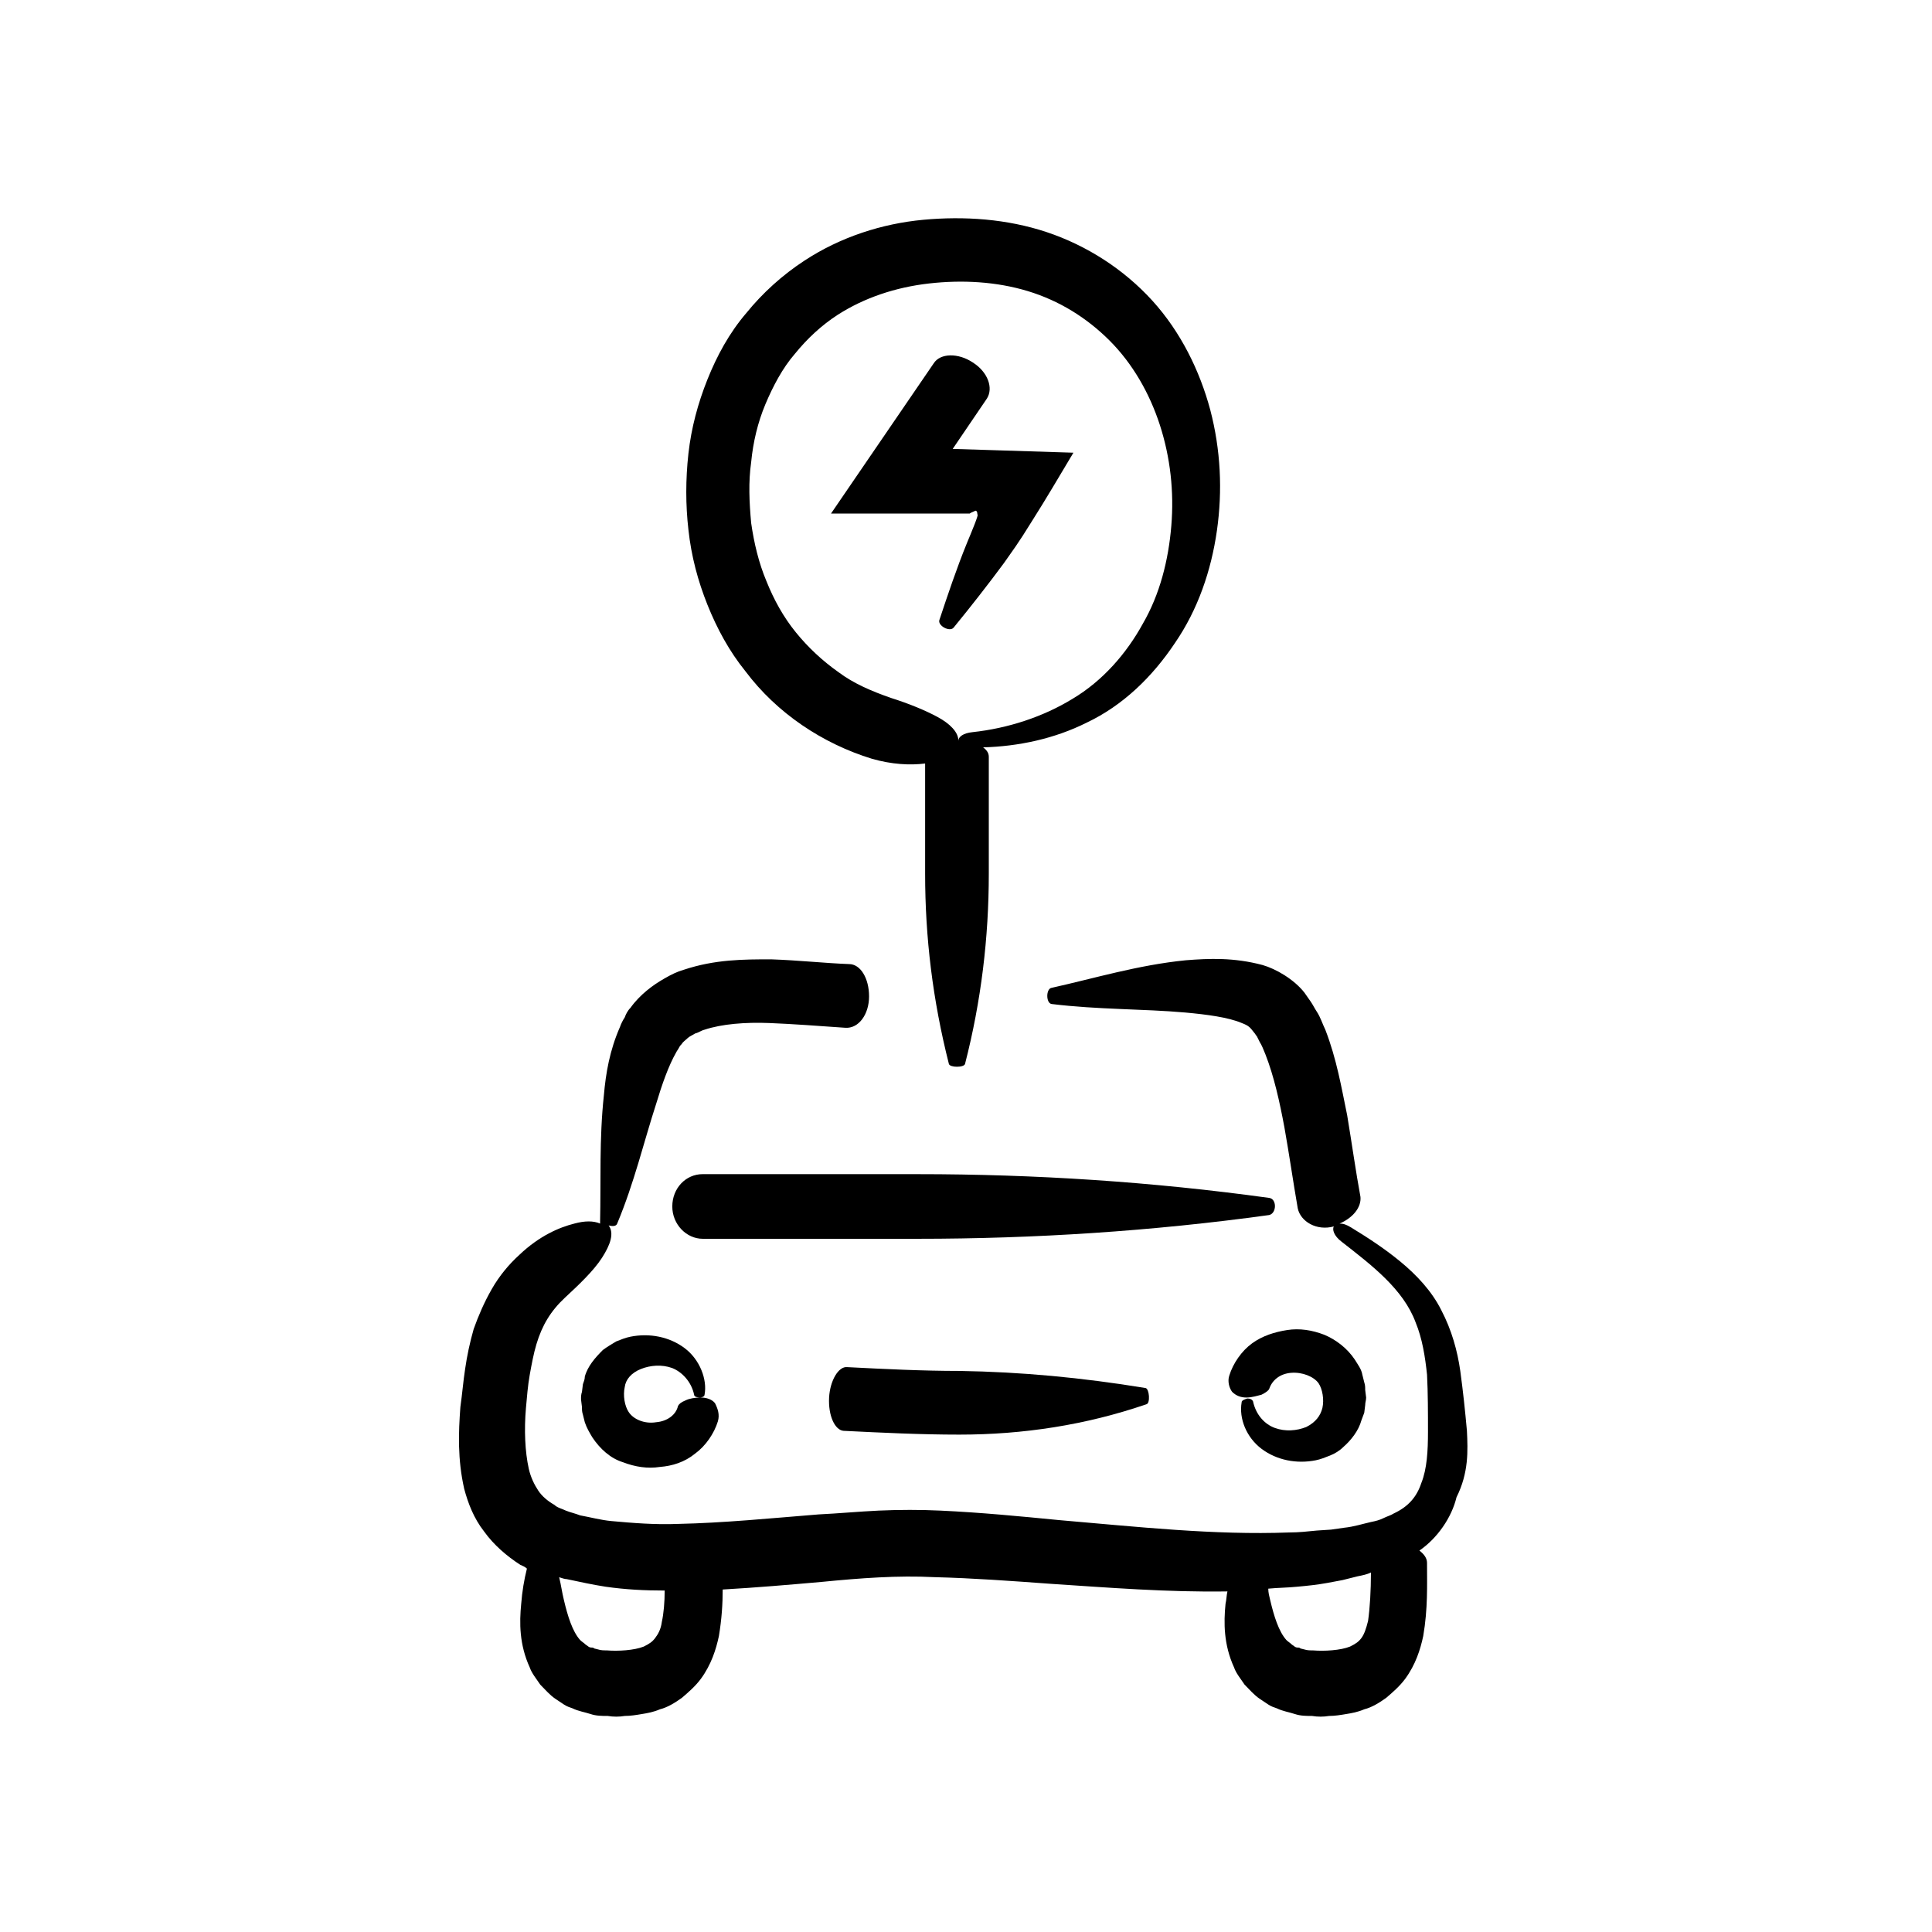
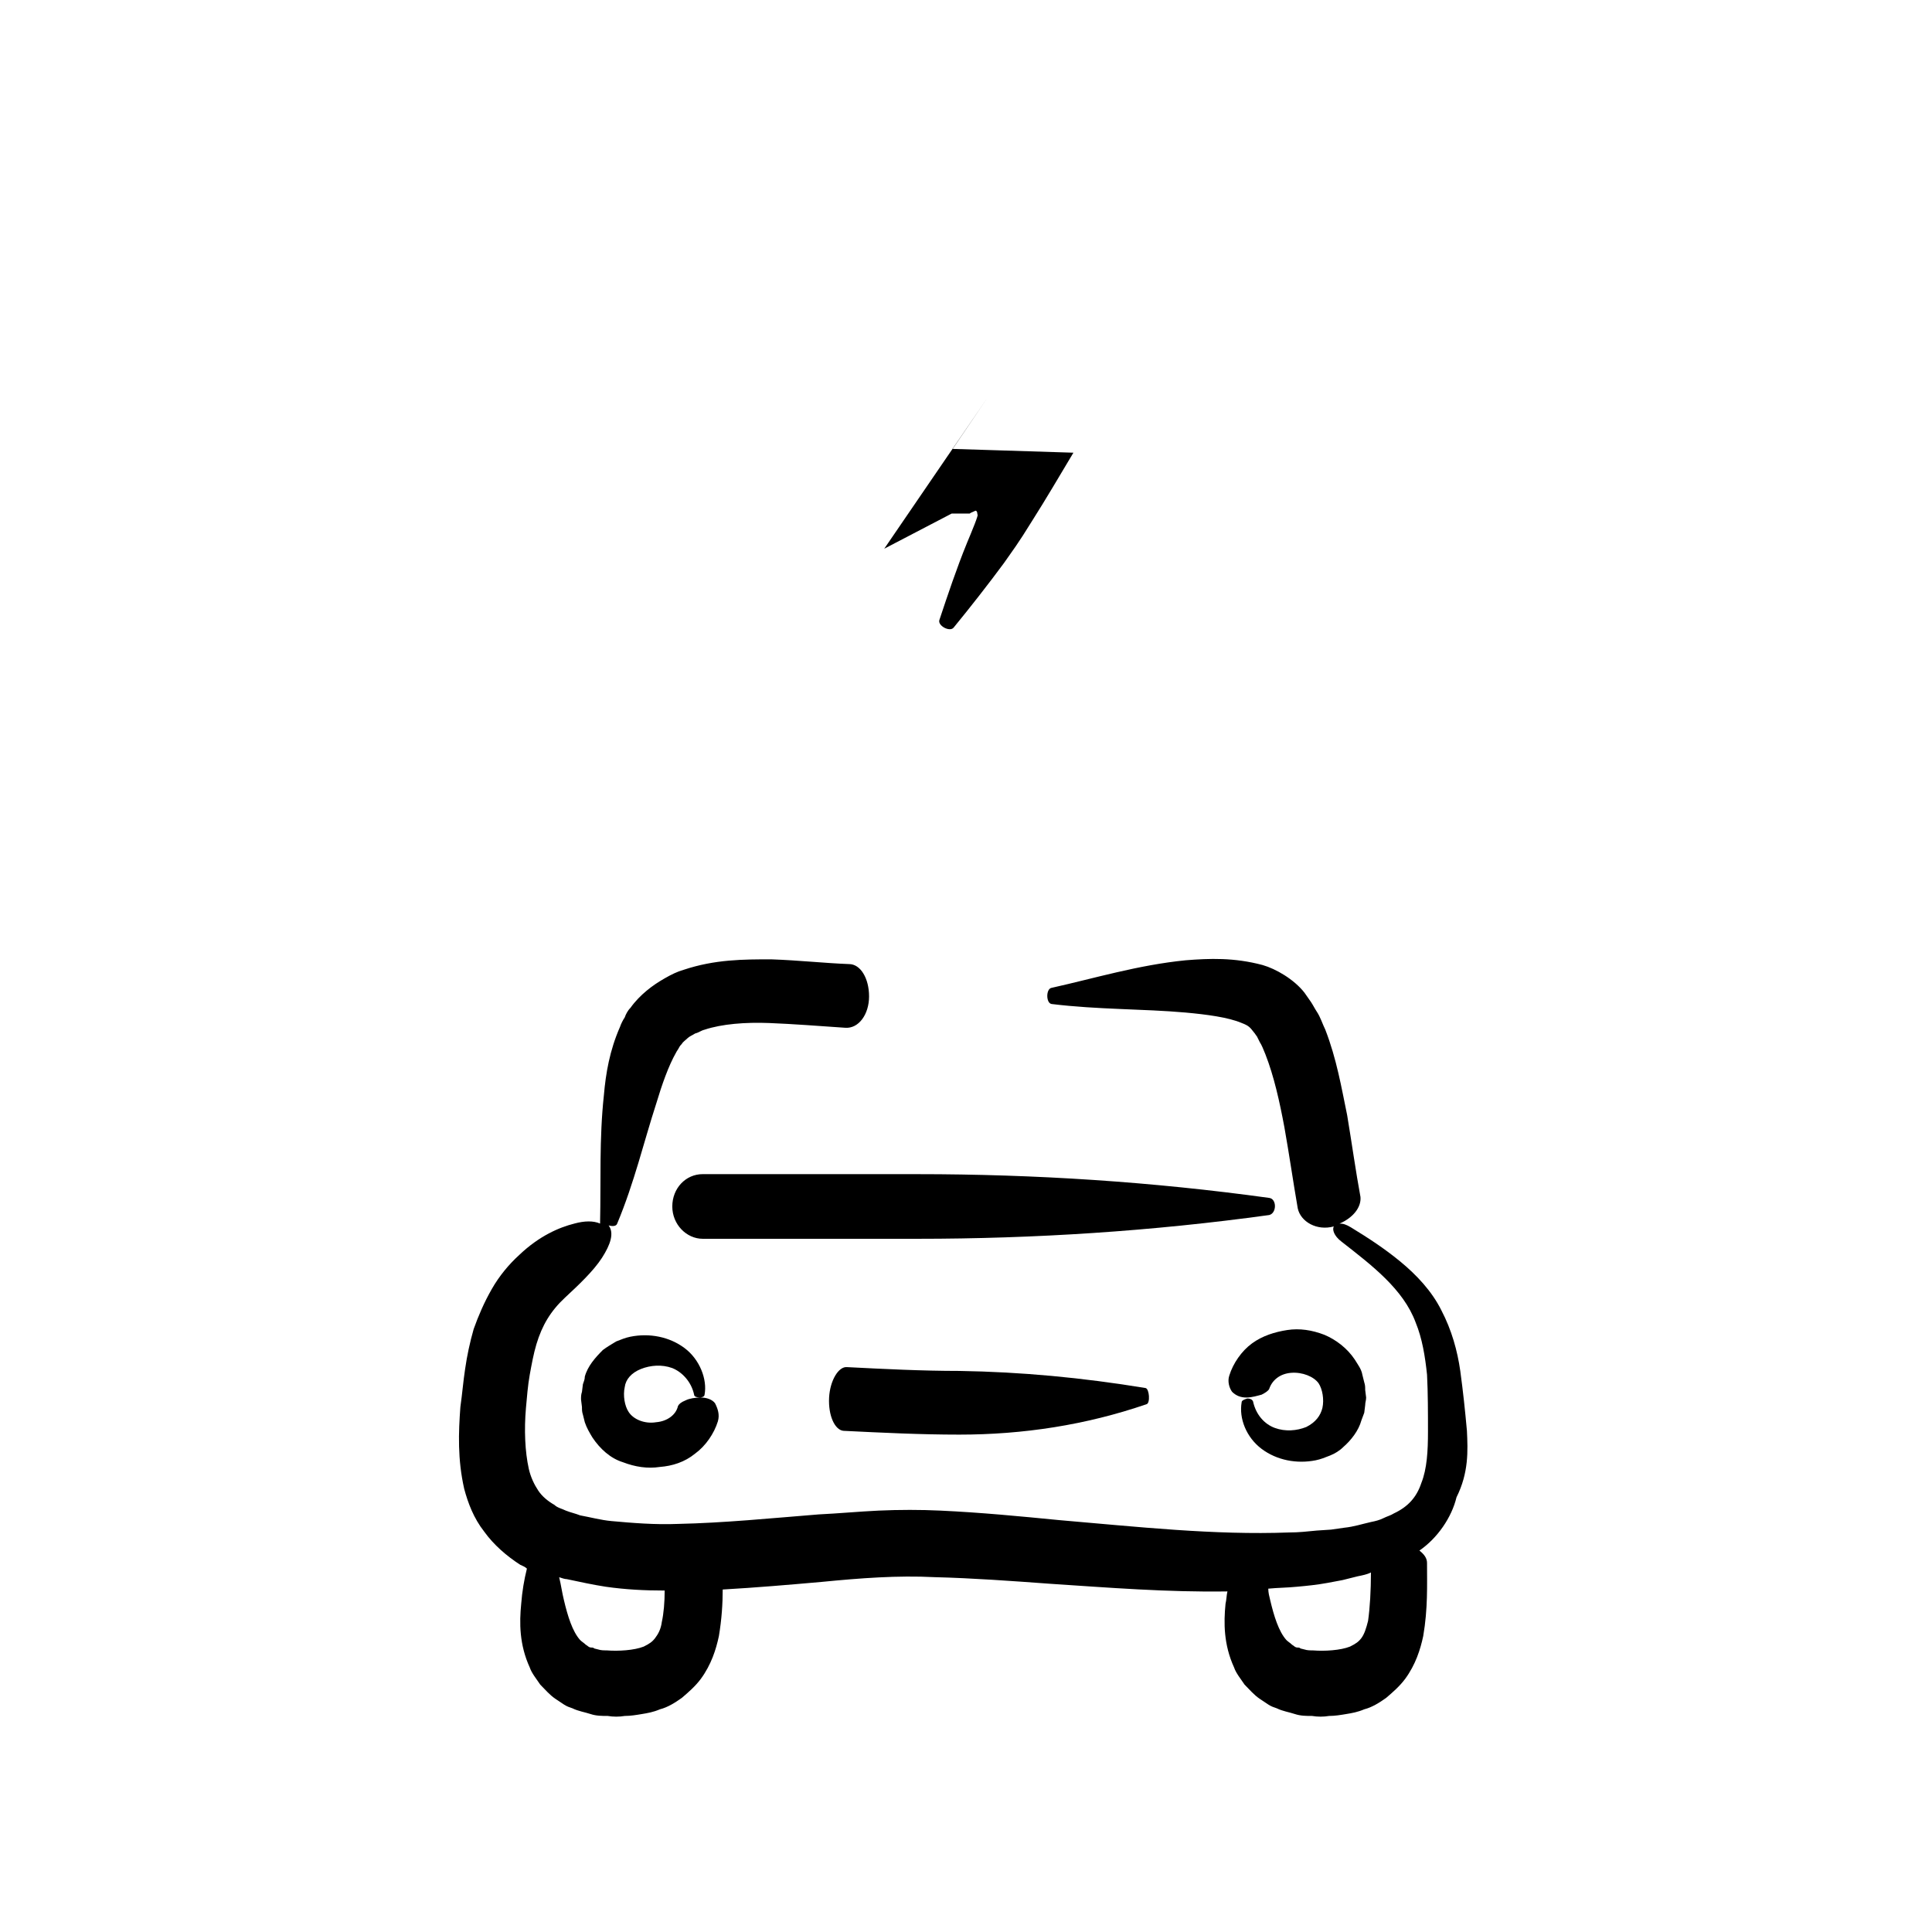
<svg xmlns="http://www.w3.org/2000/svg" fill="#000000" width="800px" height="800px" version="1.1" viewBox="144 144 512 512">
  <g>
    <path d="m334.25 520.66c-1.008 3.273-3.273 6.551-6.047 8.566-2.769 2.266-6.047 3.273-9.32 3.527-3.273 0.504-6.551 0-9.824-1.258-3.273-1.008-6.047-3.527-8.062-6.551-0.754-1.258-1.512-2.519-2.016-4.031l-0.504-2.016c-0.25-0.754-0.25-1.258-0.25-2.016l-0.25-2.016c0-0.754 0-1.258 0.25-2.016l0.25-2.016c0.25-0.754 0.504-1.258 0.504-2.016 0.754-2.769 2.769-5.039 4.785-7.055 1.008-0.754 2.266-1.512 3.527-2.266 1.258-0.504 2.519-1.008 3.777-1.258 5.039-1.008 10.328 0 14.359 3.023s6.047 8.312 5.289 12.344c0 0.504-0.754 0.754-1.258 0.754-0.754 0-1.512-0.25-1.512-0.754-0.754-3.527-3.273-6.047-5.793-7.055-2.769-1.008-5.793-0.754-8.312 0.25-2.519 1.008-4.031 2.769-4.281 4.785-0.504 2.266 0 5.039 1.008 6.551 1.258 2.016 4.281 3.273 7.305 2.769 3.023-0.25 5.289-2.016 5.793-4.281 0.25-0.504 0.754-1.008 2.016-1.512 1.008-0.504 2.519-0.754 4.031-0.754 1.512 0 3.023 0.504 3.777 1.512 0.758 1.512 1.262 3.023 0.758 4.785z" />
    <path d="m473.05 515.62c-0.754 4.281 1.258 9.32 5.289 12.344 4.031 3.023 9.32 4.031 14.359 3.023 1.258-0.25 2.519-0.754 3.777-1.258 1.258-0.504 2.519-1.258 3.527-2.266 2.016-1.762 4.031-4.281 4.785-7.055 0.25-0.754 0.504-1.258 0.754-2.016l0.25-2.016c0-0.754 0.25-1.258 0.25-2.016l-0.25-2.016c0-0.754 0-1.258-0.25-2.016l-0.504-2.016c-0.25-1.512-1.258-2.769-2.016-4.031-2.016-3.023-5.039-5.289-8.062-6.551-3.273-1.258-6.551-1.762-9.824-1.258-3.273 0.504-6.551 1.512-9.32 3.527-2.769 2.016-5.039 5.289-6.047 8.566-0.504 1.512 0 3.273 0.754 4.281 1.008 1.008 2.266 1.512 3.777 1.512s3.023-0.504 4.031-0.754c1.008-0.504 1.762-1.008 2.016-1.512 0.754-2.266 2.769-4.031 5.793-4.281s6.047 1.008 7.305 2.769c1.008 1.512 1.512 4.281 1.008 6.551-0.504 2.016-1.762 3.777-4.281 5.039-2.519 1.008-5.543 1.258-8.312 0.25-2.769-1.008-5.039-3.527-5.793-7.055-0.25-0.504-0.754-0.754-1.512-0.754-0.75 0.25-1.504 0.5-1.504 1.004z" />
-     <path d="m396.22 280.09h4.785c0.25-0.25 0.504-0.25 1.512-0.754 0.25 0 0.504 0.25 0.504 1.008 0.504-0.25-1.512 4.535-2.769 7.559-2.769 6.801-5.039 13.602-7.305 20.402-0.504 1.512 2.769 3.273 3.777 2.016 4.535-5.543 9.07-11.336 13.352-17.129 2.266-3.273 3.527-4.785 7.559-11.336 3.527-5.543 7.055-11.586 10.832-17.887-7.559-0.25-15.617-0.504-23.93-0.754l-8.062-0.25c-0.25 0 0 0 0 0l9.07-13.352c1.762-2.769 0.25-7.055-3.777-9.574-3.777-2.519-8.566-2.519-10.328 0.25l-27.211 39.801z" />
+     <path d="m396.22 280.09h4.785c0.25-0.25 0.504-0.25 1.512-0.754 0.25 0 0.504 0.25 0.504 1.008 0.504-0.25-1.512 4.535-2.769 7.559-2.769 6.801-5.039 13.602-7.305 20.402-0.504 1.512 2.769 3.273 3.777 2.016 4.535-5.543 9.07-11.336 13.352-17.129 2.266-3.273 3.527-4.785 7.559-11.336 3.527-5.543 7.055-11.586 10.832-17.887-7.559-0.25-15.617-0.504-23.93-0.754l-8.062-0.25c-0.25 0 0 0 0 0l9.07-13.352l-27.211 39.801z" />
    <path d="m532.75 523.18c-0.504-5.543-1.008-10.328-1.762-15.871-0.754-5.289-2.266-10.832-5.039-16.121-2.519-5.039-6.551-9.32-10.832-12.848s-8.566-6.297-13.098-9.07c-1.258-0.754-2.016-1.008-3.023-1.008 3.527-1.512 5.793-4.281 5.543-7.055-1.258-6.801-2.266-14.105-3.527-21.664-1.512-7.305-2.769-14.863-5.793-22.672-0.754-1.512-1.258-3.273-2.266-4.785-0.504-0.754-1.008-1.762-1.512-2.519l-1.762-2.519c-2.769-3.527-7.559-6.297-11.082-7.305-7.559-2.016-14.105-1.762-20.402-1.258-12.594 1.258-24.184 4.785-35.52 7.305-1.512 0.25-1.512 4.031 0 4.281 12.344 1.512 24.184 1.258 35.52 2.266 5.543 0.504 11.336 1.258 14.863 2.769 2.016 0.754 2.266 1.258 3.273 2.519 0.25 0.25 0.504 0.754 0.754 1.008 0.25 0.504 0.504 1.008 0.754 1.512 0.504 0.754 1.008 2.016 1.512 3.273 2.266 5.793 3.777 12.594 5.039 19.398 1.258 7.055 2.266 14.105 3.527 21.41 0.754 3.527 5.039 6.047 9.574 4.785-0.504 0.754 0 2.519 2.016 4.031 8.062 6.297 16.375 12.594 19.648 21.41 1.762 4.281 2.519 9.07 3.023 13.855 0.25 4.785 0.25 10.328 0.25 15.113 0 5.039-0.25 9.824-1.762 13.602-1.258 3.777-3.527 6.297-7.305 8.062-0.754 0.504-1.762 0.754-2.769 1.258-1.008 0.504-2.016 0.754-3.273 1.008-2.266 0.504-4.535 1.258-7.055 1.512l-3.527 0.504-3.777 0.25c-2.519 0.25-4.785 0.504-7.305 0.504-19.902 0.754-40.305-1.512-60.961-3.273-10.328-1.008-20.656-2.016-31.488-2.519-5.289-0.25-10.832-0.25-16.375 0-5.289 0.25-10.578 0.754-15.871 1.008-12.594 1.008-25.191 2.266-37.281 2.519-6.047 0.25-12.09-0.25-17.633-0.754-2.769-0.25-5.543-1.008-8.312-1.512-1.258-0.504-2.519-0.754-3.777-1.258-1.008-0.504-2.266-0.754-3.023-1.512-1.762-1.008-3.273-2.266-4.281-3.777s-2.016-3.527-2.519-5.793c-1.008-4.535-1.258-10.328-0.754-16.121 0.25-2.769 0.504-6.047 1.008-8.816s1.008-5.543 1.762-8.062c1.512-5.039 3.777-8.816 7.559-12.344 3.527-3.273 7.559-7.055 9.824-10.578 2.266-3.527 3.273-6.551 1.762-8.566 1.008 0.25 2.016 0.25 2.266-0.504 4.535-10.832 7.055-21.664 10.328-31.738 1.512-5.039 3.273-10.078 5.289-13.602 0.25-0.504 0.504-0.754 0.754-1.258s0.504-0.754 0.754-1.008c0.25-0.504 1.008-1.008 1.512-1.512 0.504-0.504 1.258-0.754 2.016-1.258 1.008-0.25 1.512-0.754 2.519-1.008 4.535-1.512 10.832-2.016 17.129-1.762 6.297 0.25 12.848 0.754 20.152 1.258 3.527 0.25 6.297-3.527 6.297-8.312s-2.266-8.566-5.289-8.566c-6.551-0.25-13.352-1.008-20.656-1.258-7.305 0-14.863 0-23.176 2.769-1.762 0.504-3.273 1.258-5.039 2.266-1.762 1.008-3.273 2.016-4.785 3.273-1.512 1.258-3.023 2.769-4.281 4.535-0.754 0.754-1.258 1.762-1.512 2.519-0.504 0.754-1.008 1.762-1.258 2.519-2.769 6.297-3.777 12.344-4.281 18.137-1.258 11.586-0.754 22.672-1.008 33.754v0.25c-1.762-0.754-4.031-0.754-6.801 0-4.031 1.008-9.32 3.273-14.609 8.312-2.769 2.519-5.289 5.543-7.305 9.07s-3.527 7.055-4.785 10.578c-1.008 3.527-1.762 7.055-2.266 10.578-0.504 3.273-0.754 6.551-1.258 10.078-0.504 6.801-0.754 13.855 1.008 21.664 1.008 3.777 2.519 7.809 5.289 11.336 2.519 3.527 6.047 6.551 9.574 8.816 0.504 0.25 1.258 0.504 1.762 1.008-0.754 3.023-1.258 6.047-1.512 9.32-0.504 5.039-0.504 10.832 2.266 16.879 0.504 1.512 1.762 3.023 2.769 4.535 1.258 1.258 2.519 2.769 4.031 3.777 0.754 0.504 1.512 1.008 2.266 1.512 0.754 0.504 1.512 0.754 2.266 1.008 1.512 0.754 3.273 1.008 4.785 1.512 1.512 0.504 3.023 0.504 4.535 0.504 1.512 0.25 3.023 0.25 4.535 0 1.512 0 3.023-0.25 4.535-0.504 1.512-0.25 3.023-0.504 4.785-1.258 2.016-0.504 4.031-1.762 5.793-3.023 1.762-1.512 3.527-3.023 5.039-5.039 2.769-3.777 4.031-7.809 4.785-11.336 0.754-4.535 1.008-8.566 1.008-12.344 8.816-0.504 17.633-1.258 26.199-2.016 10.328-1.008 20.152-1.762 29.977-1.258 10.078 0.25 20.402 1.008 30.73 1.762 15.367 1.008 30.984 2.266 46.855 2.016-0.25 1.008-0.25 2.266-0.504 3.273-0.504 5.039-0.504 10.832 2.266 16.879 0.504 1.512 1.762 3.023 2.769 4.535 1.258 1.258 2.519 2.769 4.031 3.777 0.754 0.504 1.512 1.008 2.266 1.512 0.754 0.504 1.512 0.754 2.266 1.008 1.512 0.754 3.273 1.008 4.785 1.512 1.512 0.504 3.023 0.504 4.535 0.504 1.512 0.25 3.023 0.25 4.535 0 1.512 0 3.023-0.25 4.535-0.504 1.512-0.25 3.023-0.504 4.785-1.258 2.016-0.504 4.031-1.762 5.793-3.023 1.762-1.512 3.527-3.023 5.039-5.039 2.769-3.777 4.031-7.809 4.785-11.336 1.258-7.305 1.008-13.602 1.008-19.398 0-1.258-0.754-2.266-2.016-3.273 4.785-3.273 8.566-8.816 9.824-14.105 3.269-6.543 3.016-12.34 2.766-17.629zm-215.13 54.914c-0.754 1.008-1.512 1.512-3.023 2.266-2.519 1.008-6.801 1.258-9.824 1.008-0.754 0-1.512 0-2.266-0.25l-1.008-0.25c-0.25-0.25-0.504-0.25-0.754-0.25-0.754 0-1.008-0.504-1.512-0.754-0.504-0.504-1.008-0.754-1.512-1.258-2.016-2.266-3.273-6.297-4.281-10.578-0.504-2.016-0.754-4.031-1.258-6.047 0.754 0.25 1.512 0.504 2.016 0.504 3.527 0.754 7.055 1.512 10.328 2.016 5.289 0.754 10.328 1.008 15.617 1.008 0 3.023-0.25 6.047-0.754 8.312-0.258 2.008-1.012 3.266-1.77 4.273zm188.93-4.531c-0.504 2.016-1.008 3.527-1.762 4.535-0.754 1.008-1.512 1.512-3.023 2.266-2.519 1.008-6.801 1.258-9.824 1.008-0.754 0-1.512 0-2.266-0.25l-1.008-0.25c-0.25-0.25-0.504-0.25-0.754-0.25-0.754 0-1.008-0.504-1.512-0.754-0.504-0.504-1.008-0.754-1.512-1.258-2.016-2.266-3.273-6.297-4.281-10.578-0.25-1.008-0.504-2.016-0.504-3.023 2.519-0.25 5.039-0.25 7.559-0.504 2.769-0.25 5.289-0.504 8.062-1.008l4.031-0.754 4.031-1.008c1.258-0.25 2.519-0.504 3.527-1.008-0.012 4.773-0.262 9.309-0.766 12.836z" />
-     <path d="m331.48 304.27c2.519 6.297 5.793 12.344 10.078 17.633 8.312 11.082 20.402 19.145 33.504 23.176 5.289 1.512 10.078 1.762 14.105 1.258v29.223c0 16.879 2.016 33.504 6.297 50.383 0.25 1.008 4.031 1.008 4.281 0 4.281-16.625 6.297-33.504 6.297-50.383v-30.984c0-1.008-0.504-1.762-1.512-2.519 9.32-0.25 18.895-2.266 27.457-6.551 9.574-4.535 17.383-12.09 23.426-21.16 6.047-8.816 9.574-19.145 11.082-29.727 1.512-10.578 1.008-21.41-1.762-31.992-2.769-10.328-7.809-20.656-15.367-28.969-7.559-8.312-17.383-14.609-27.961-18.137-10.578-3.527-21.914-4.281-32.746-3.273-10.832 1.008-21.914 4.535-31.488 10.832-5.793 3.777-11.082 8.566-15.367 13.855-4.535 5.289-7.809 11.336-10.328 17.633-2.519 6.297-4.281 12.848-5.039 19.648-0.754 6.801-0.754 13.602 0 20.152 0.762 7.055 2.523 13.605 5.043 19.902zm11.586-37.785c0.504-5.289 1.762-10.578 3.777-15.367 2.016-4.785 4.535-9.574 7.809-13.352 3.273-4.031 7.055-7.559 11.336-10.328 7.055-4.535 15.367-7.305 24.184-8.312 8.816-1.008 17.887-0.504 26.199 2.016s15.617 7.055 21.664 13.098c6.047 6.047 10.578 13.855 13.352 22.418 2.769 8.566 3.777 17.633 3.023 26.703-0.754 9.07-3.023 18.137-7.559 25.945-4.281 7.809-10.578 15.113-18.641 19.902-7.809 4.785-17.129 7.809-26.449 8.816-2.519 0.25-3.777 1.258-3.777 2.266 0-2.266-2.266-4.535-5.543-6.297-3.273-1.762-7.559-3.527-12.344-5.039-5.039-1.762-9.824-3.777-13.855-6.801-4.281-3.023-8.062-6.551-11.336-10.578-3.273-4.031-5.793-8.566-7.809-13.602-2.016-4.785-3.273-10.078-4.031-15.367-0.504-5.539-0.754-10.832 0-16.121z" />
    <path d="m480.36 461.46c-30.984-4.281-61.969-6.297-93.203-6.297l-56.93-0.004c-4.535 0-8.062 3.777-8.062 8.566 0 4.785 3.777 8.566 8.062 8.566h56.93c30.984 0 62.219-2.016 93.203-6.297 2.016-0.508 2.016-4.285 0-4.535z" />
    <path d="m398.23 507.31c-9.824 0-19.902-0.504-29.727-1.008-2.266-0.25-4.535 3.527-4.785 8.062-0.25 4.785 1.512 8.566 3.777 8.816 10.328 0.504 20.402 1.008 30.73 1.008 16.879 0 33.504-2.519 49.625-8.062 1.008-0.25 0.754-4.031-0.25-4.281-16.875-2.769-32.996-4.281-49.371-4.535z" />
  </g>
</svg>